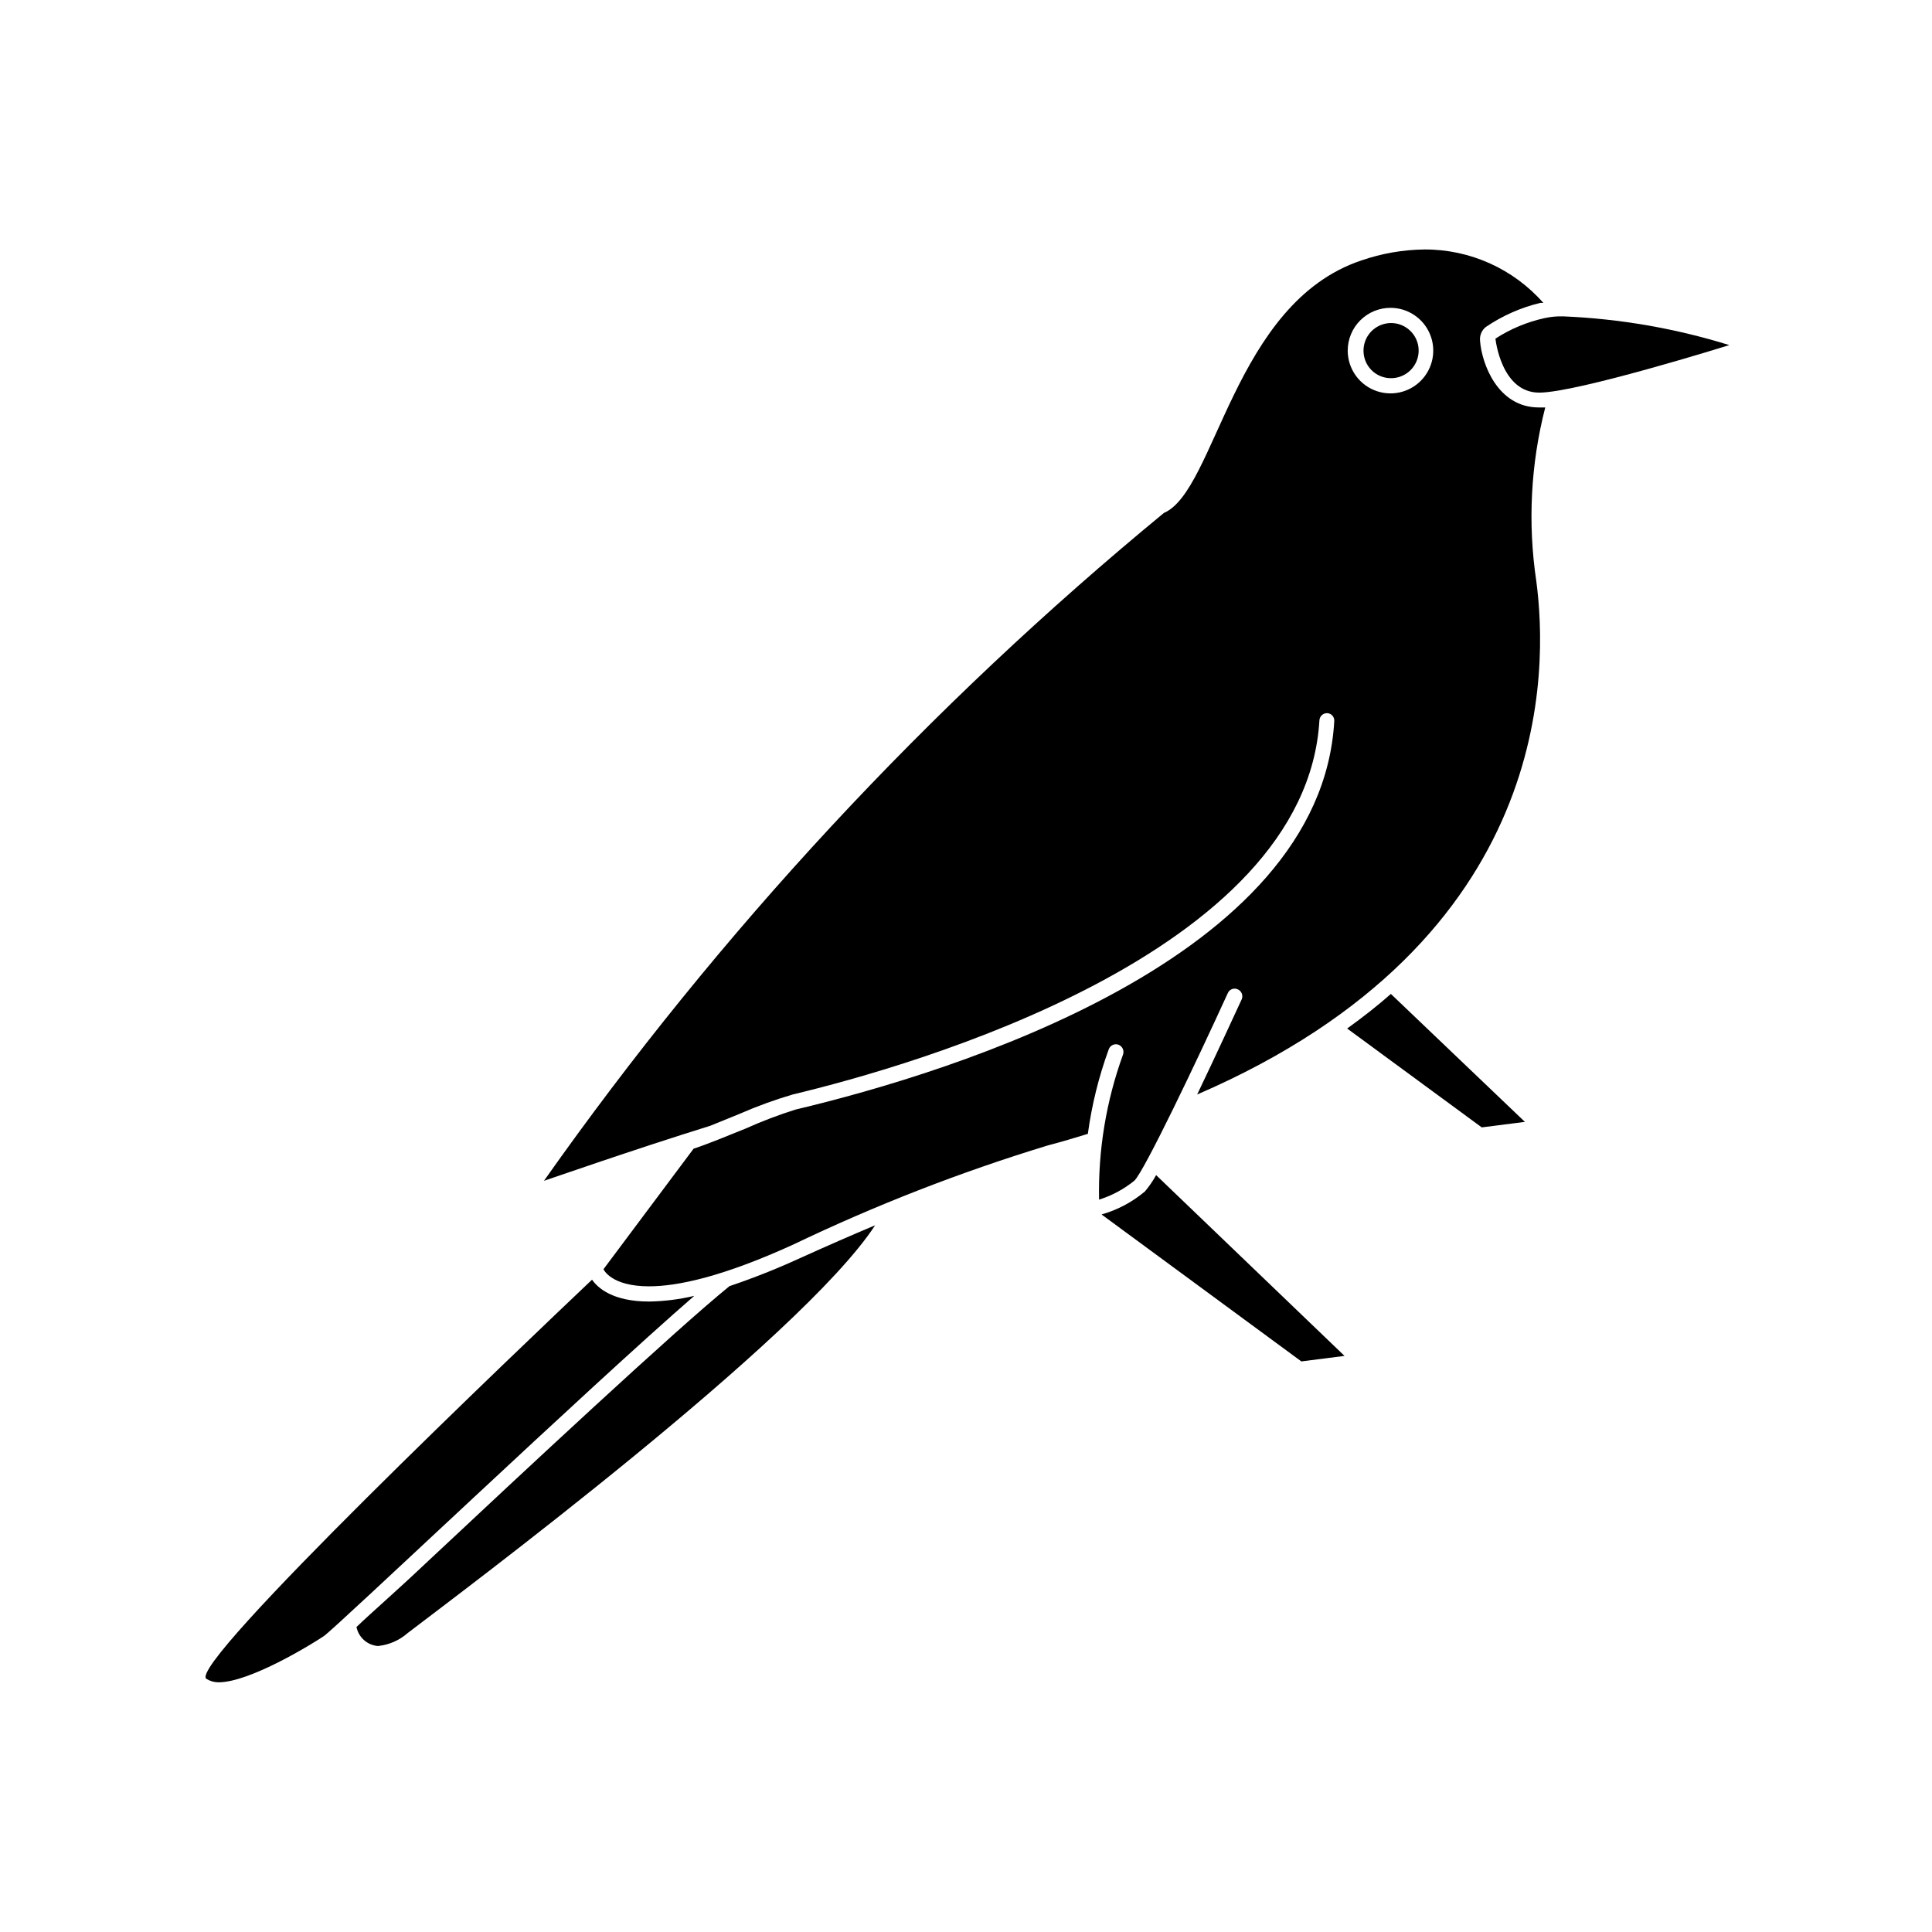
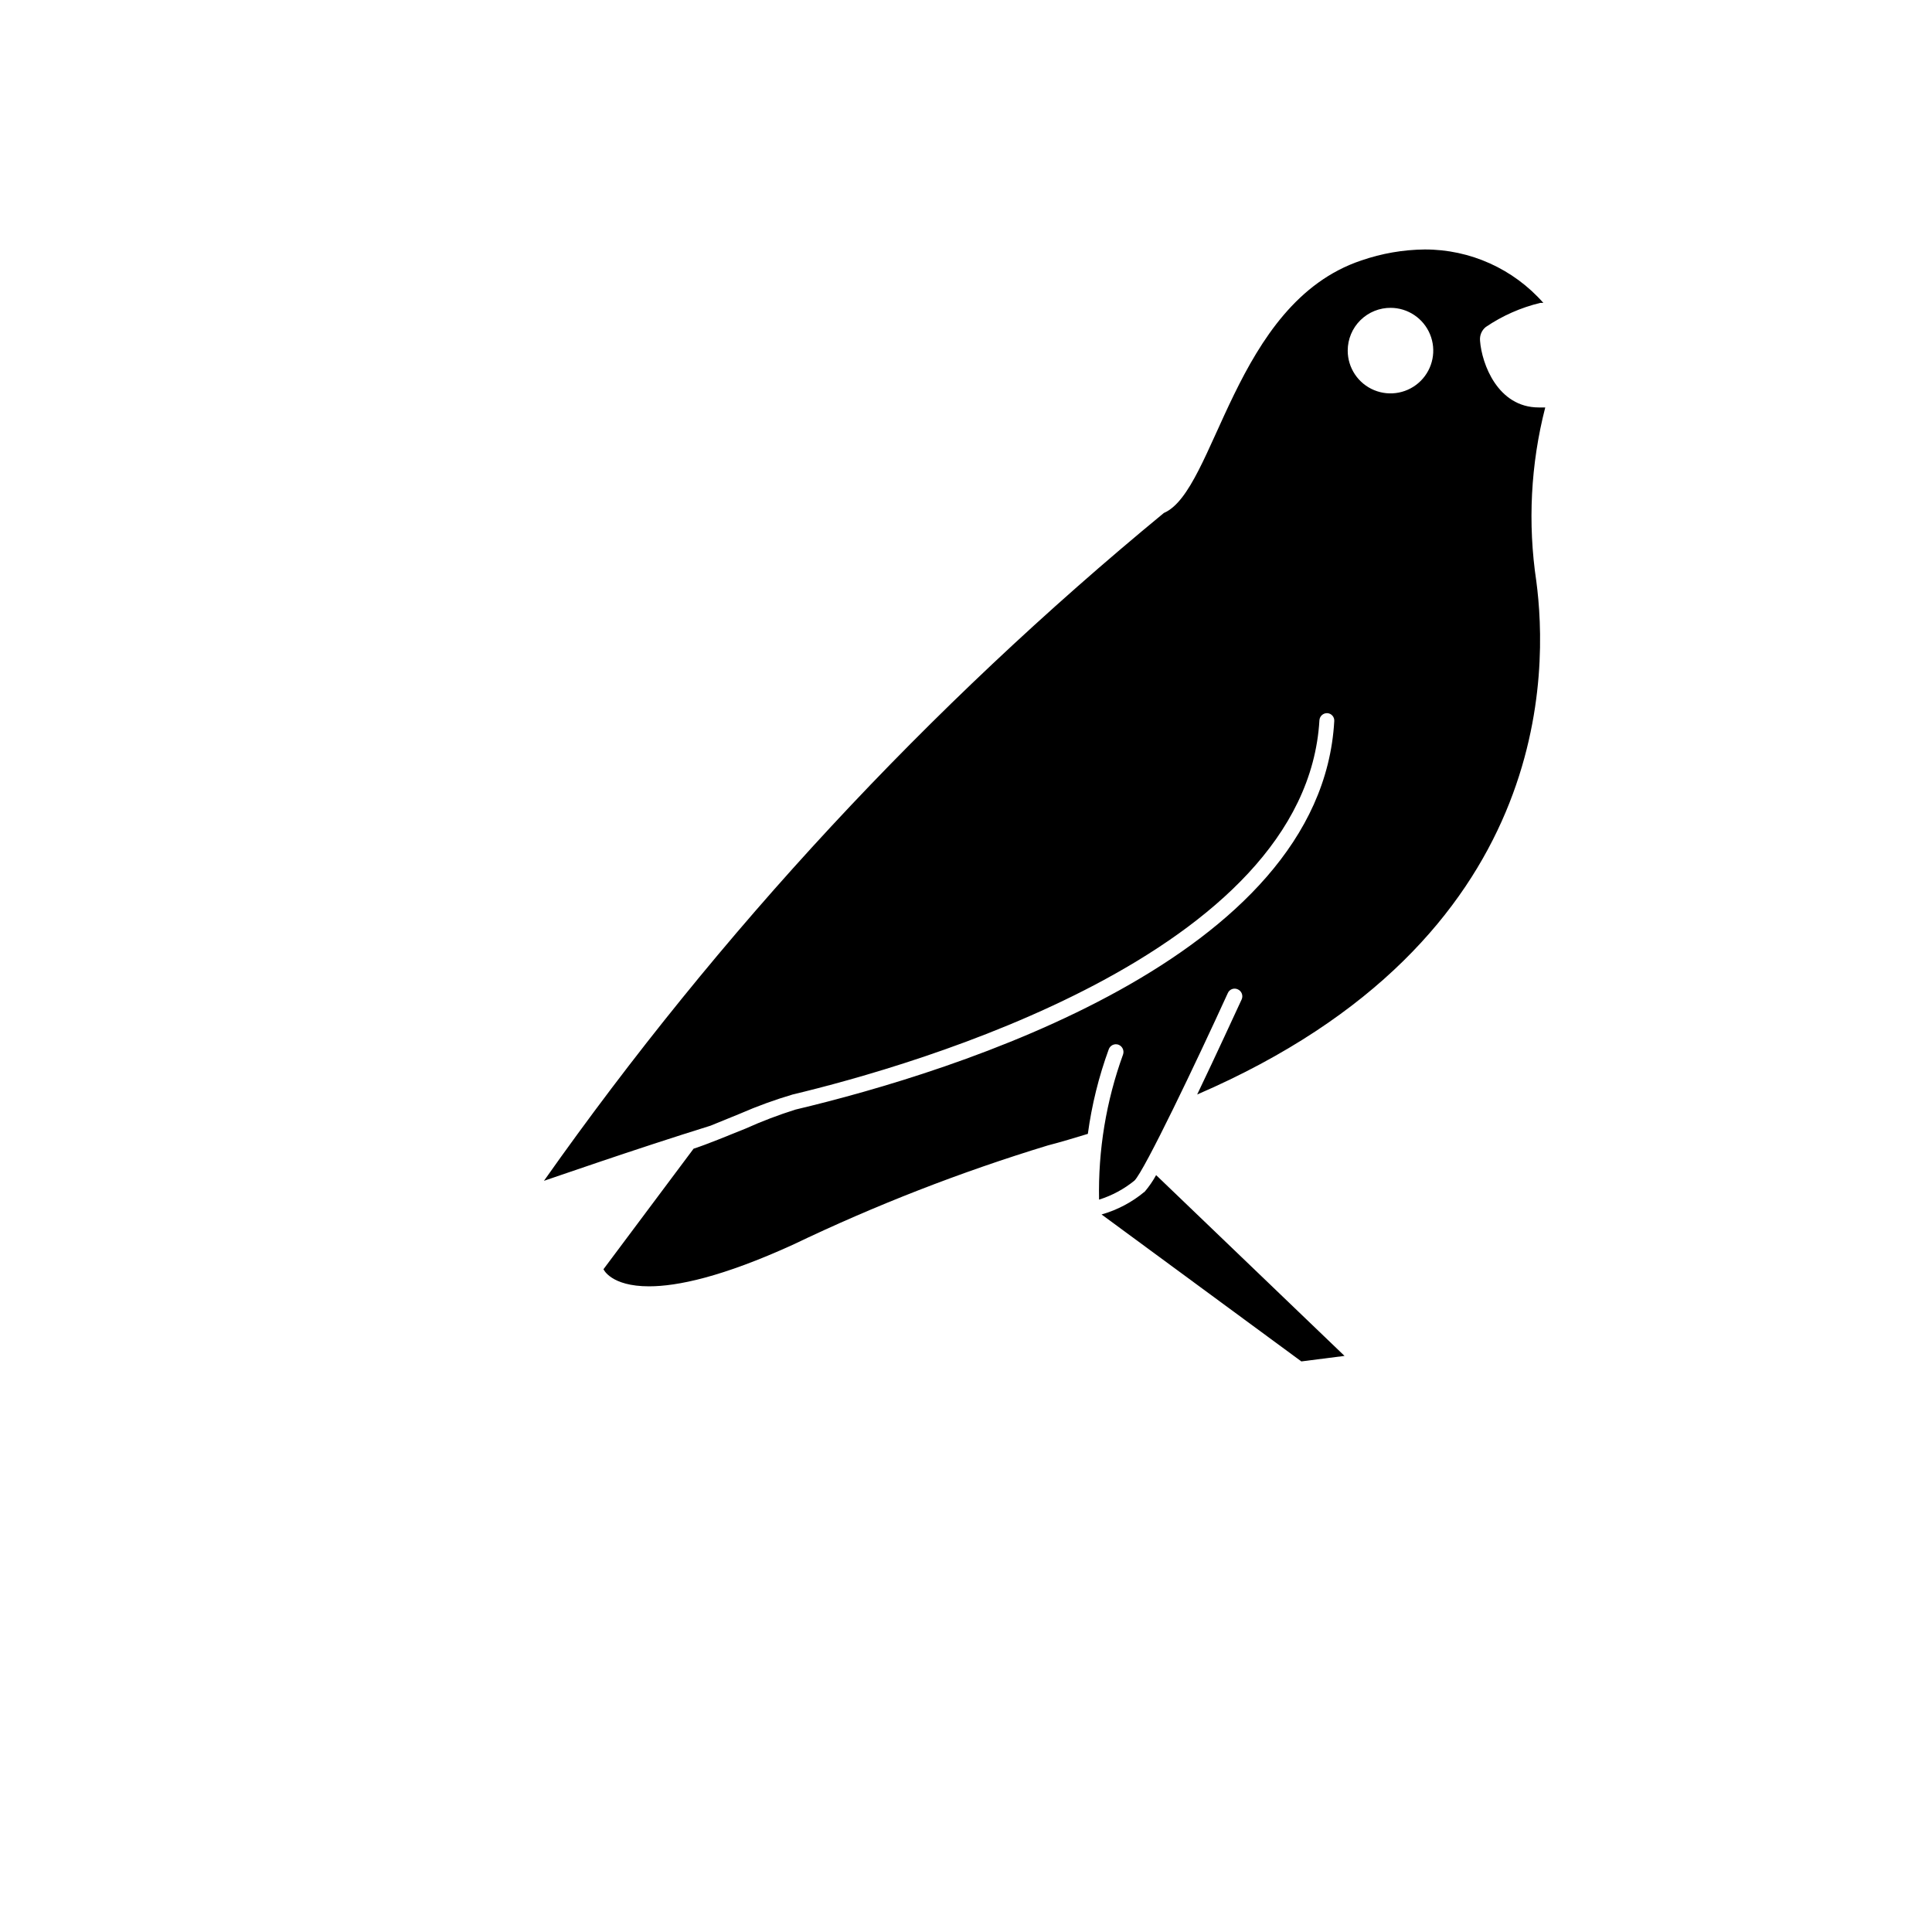
<svg xmlns="http://www.w3.org/2000/svg" fill="#000000" width="800px" height="800px" version="1.1" viewBox="144 144 512 512">
  <g>
-     <path d="m337.32 484.84c-14.461 11.738-54.262 48.871-80.609 73.555-8.312 7.859-14.207 12.898-18.238 16.777 0.555 2.766 2.883 4.824 5.695 5.039 2.91-0.297 5.66-1.492 7.859-3.426 13.148-10.078 104.19-77.891 123.89-108.07-6.144 2.57-12.797 5.492-20.152 8.816-6.016 2.754-12.172 5.191-18.441 7.305z" />
-     <path d="m201.9 589.83c8.312 0 24.688-10.078 27.91-12.242 3.223-2.168 70.078-65.797 98.191-90.184v0.004c-3.93 0.941-7.949 1.449-11.992 1.512-9.723 0-13.652-3.68-15.113-5.793-17.582 16.676-107.87 102.52-102.17 105.8v-0.004c0.953 0.594 2.051 0.906 3.176 0.906z" />
-     <path d="m501.01 416.57 35.668 26.199 11.438-1.461-35.52-33.906c-3.523 3.121-7.402 6.144-11.586 9.168z" />
    <path d="m316.01 484.89c7.457 0 19.348-2.469 38.137-11.035h0.004c21.809-10.457 44.375-19.246 67.512-26.297 3.68-0.957 7.152-2.016 10.629-3.074 1.035-7.648 2.894-15.168 5.543-22.418 0.379-1.043 1.523-1.582 2.566-1.211 1.051 0.402 1.586 1.562 1.211 2.621-4.465 12.312-6.617 25.344-6.348 38.441 3.414-1.074 6.594-2.781 9.371-5.039 2.621-2.519 16.574-31.789 24.738-49.676 0.207-0.496 0.609-0.887 1.117-1.078 0.504-0.191 1.066-0.164 1.551 0.07 0.488 0.219 0.871 0.625 1.059 1.125 0.188 0.504 0.172 1.059-0.051 1.547-1.715 3.68-6.648 14.461-11.789 25.191 95.168-41.113 92.902-113.11 89.879-136.03-2.301-15.352-1.496-31.012 2.367-46.047h-1.715c-10.883 0-15.113-11.586-15.566-17.684h0.004c-0.141-1.387 0.426-2.754 1.508-3.629 4.394-2.988 9.293-5.156 14.461-6.398h0.805c-7.949-9.027-19.406-14.184-31.438-14.156-5.731 0.059-11.41 1.047-16.824 2.922-33.859 11.336-38.543 61.012-52.297 66.906-62.43 51.387-117.69 110.91-164.29 176.99 1.41-0.453 23.879-8.312 44.133-14.609l7.91-3.223v-0.004c4.512-1.965 9.137-3.644 13.855-5.039 31.84-7.609 136.03-37.281 139.61-99.199 0.082-1.074 0.988-1.895 2.066-1.863 0.531 0.023 1.027 0.266 1.379 0.664 0.352 0.398 0.527 0.922 0.484 1.453-3.527 62.926-100.76 92.953-142.73 102.93v-0.004c-4.512 1.414-8.938 3.098-13.25 5.039-5.039 2.016-10.078 4.133-13.805 5.34l-23.879 31.941s1.914 4.535 12.09 4.535zm196.48-259.31h0.004c4.586 0 8.719 2.762 10.473 7 1.754 4.234 0.785 9.109-2.457 12.352-3.242 3.242-8.117 4.215-12.355 2.457-4.234-1.754-6.996-5.887-6.996-10.473 0-3.031 1.215-5.938 3.371-8.066 2.16-2.133 5.082-3.309 8.113-3.269z" />
    <path d="m447.41 459.75c-3.356 2.82-7.269 4.898-11.484 6.098l52.949 38.941 11.438-1.461-49.93-47.91c-0.844 1.539-1.84 2.988-2.973 4.332z" />
-     <path d="m551.9 248.05c10.078 0 50.383-12.594 50.383-12.594l-0.004-0.004c-14.238-4.418-28.988-6.977-43.883-7.606-1.691-0.062-3.383 0.09-5.035 0.453-4.644 1.008-9.066 2.852-13.051 5.441 0 0 1.461 14.309 11.59 14.309z" />
-     <path d="m512.65 244.22c2.957 0 5.621-1.777 6.75-4.508 1.133-2.731 0.508-5.871-1.582-7.961s-5.231-2.715-7.961-1.582c-2.731 1.129-4.512 3.793-4.512 6.746-0.012 1.941 0.754 3.809 2.125 5.184 1.375 1.371 3.238 2.137 5.18 2.121z" />
  </g>
</svg>